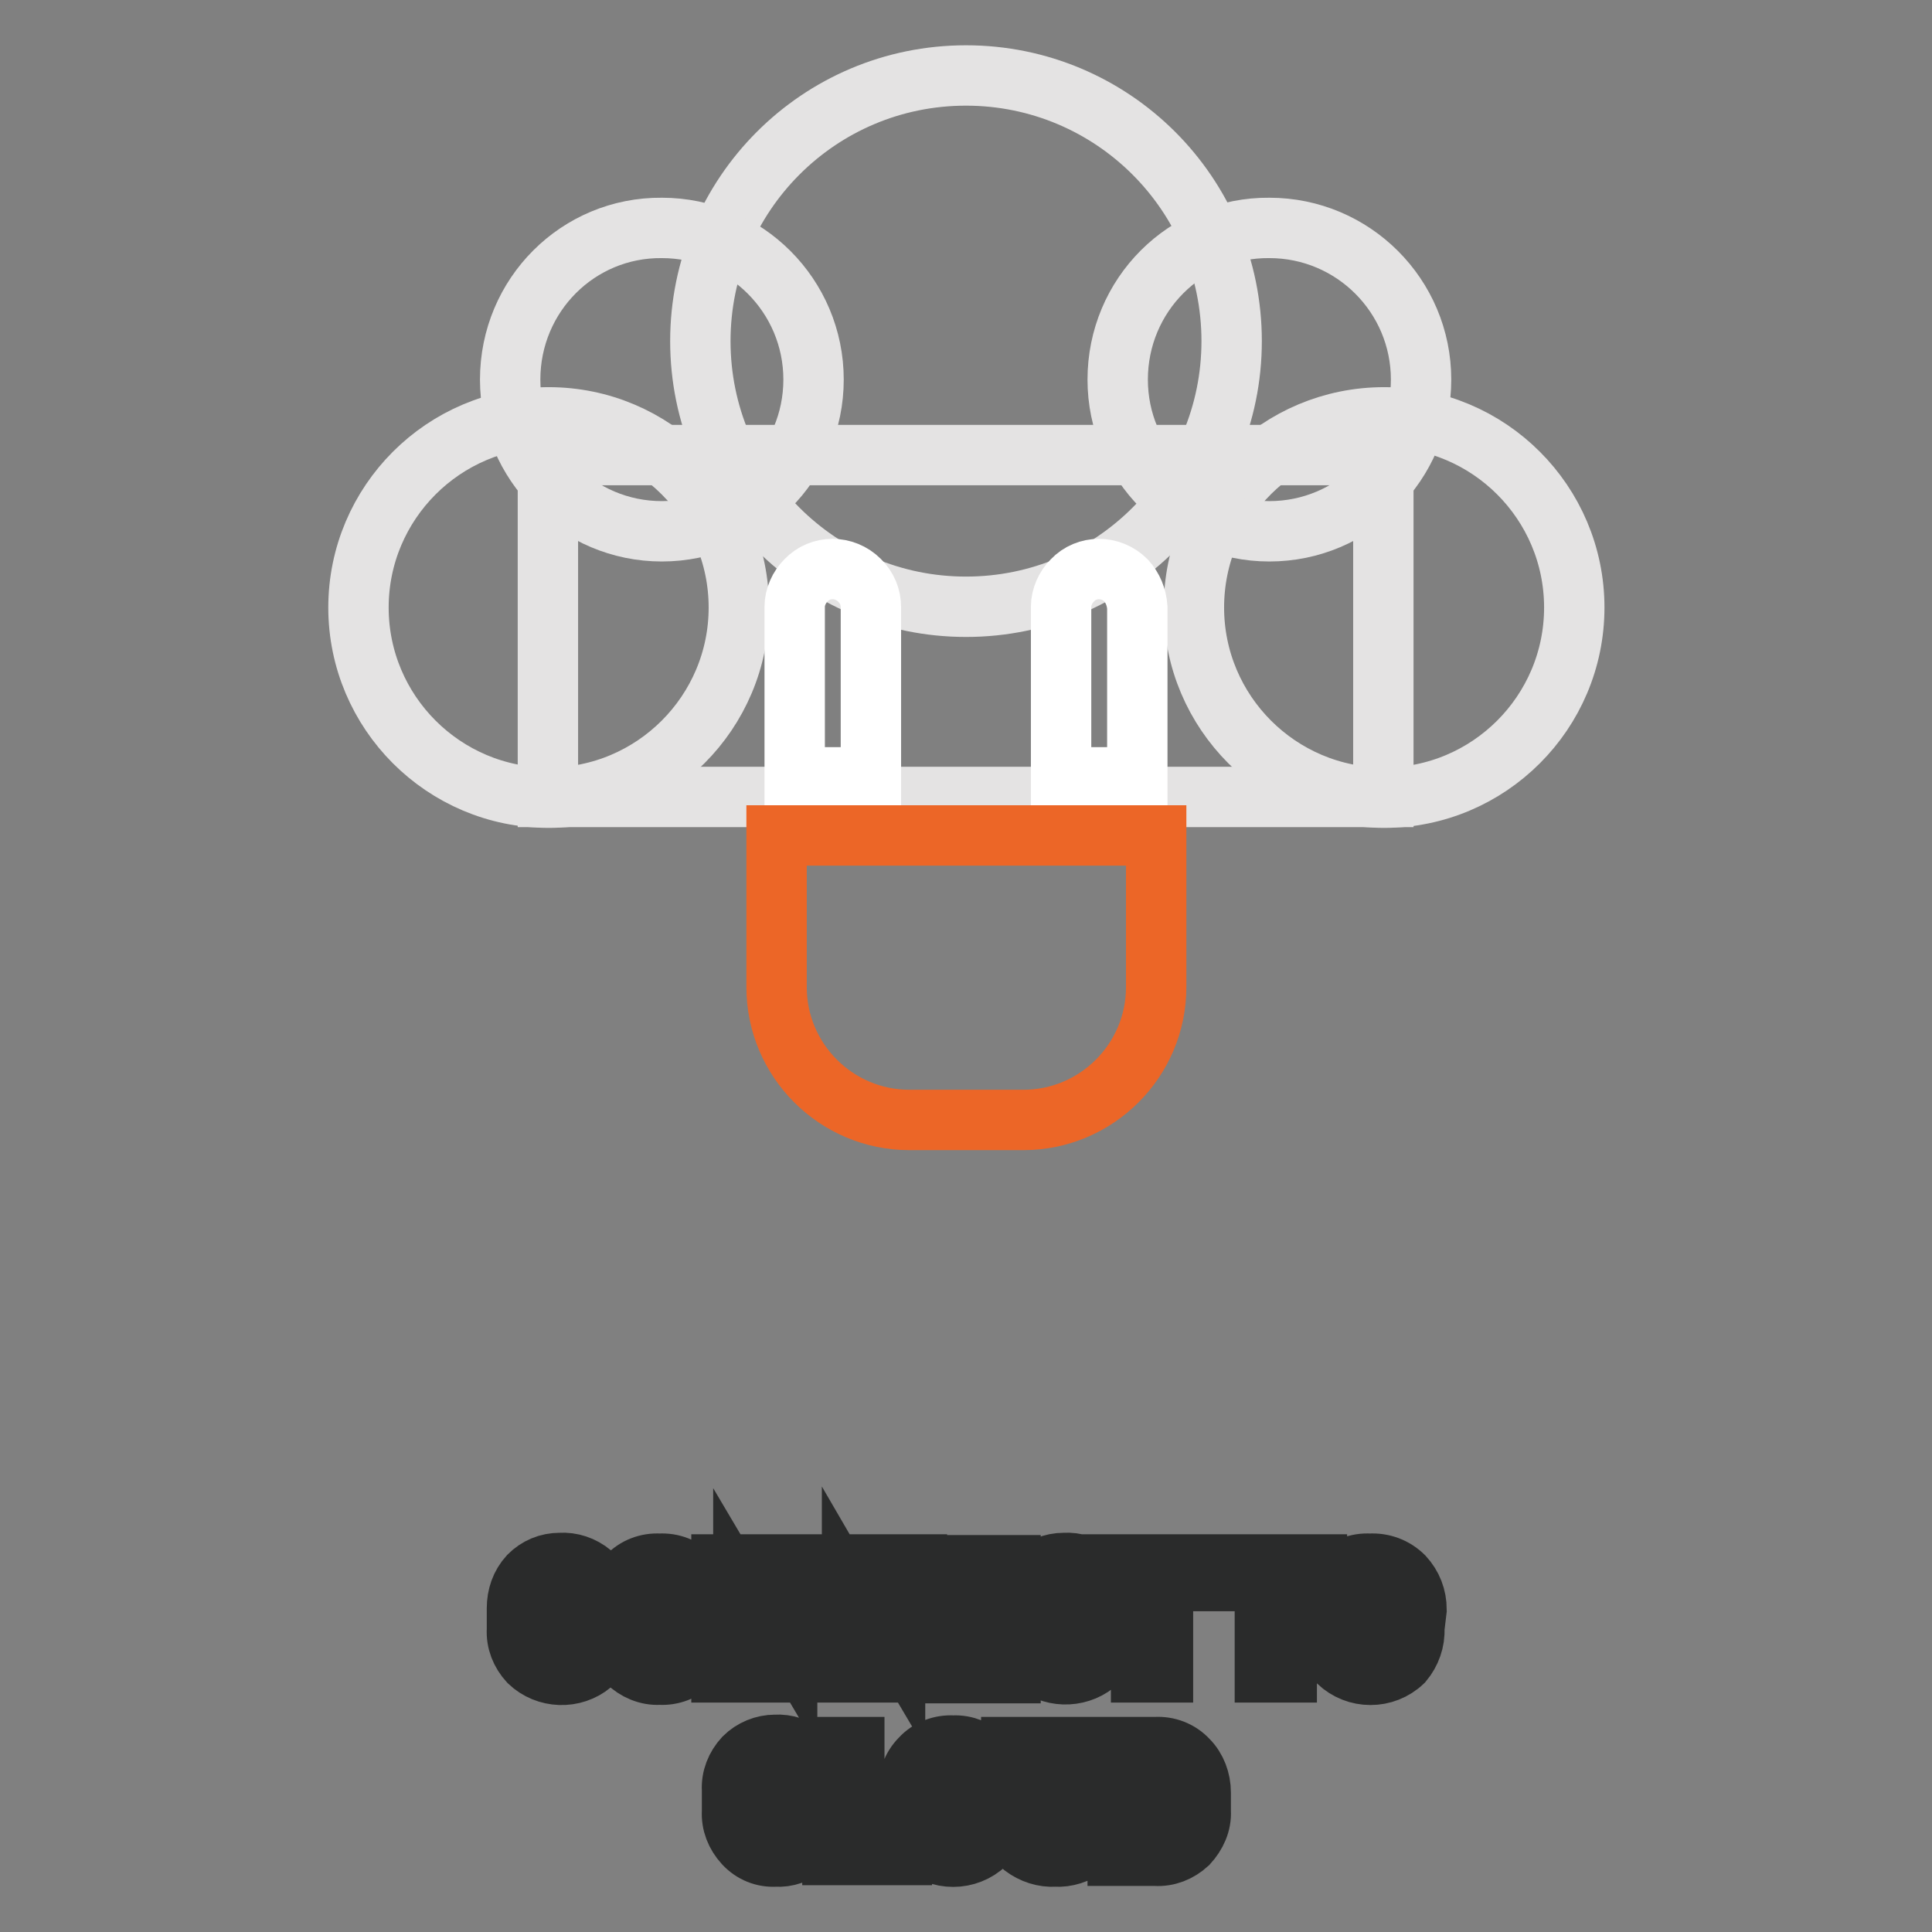
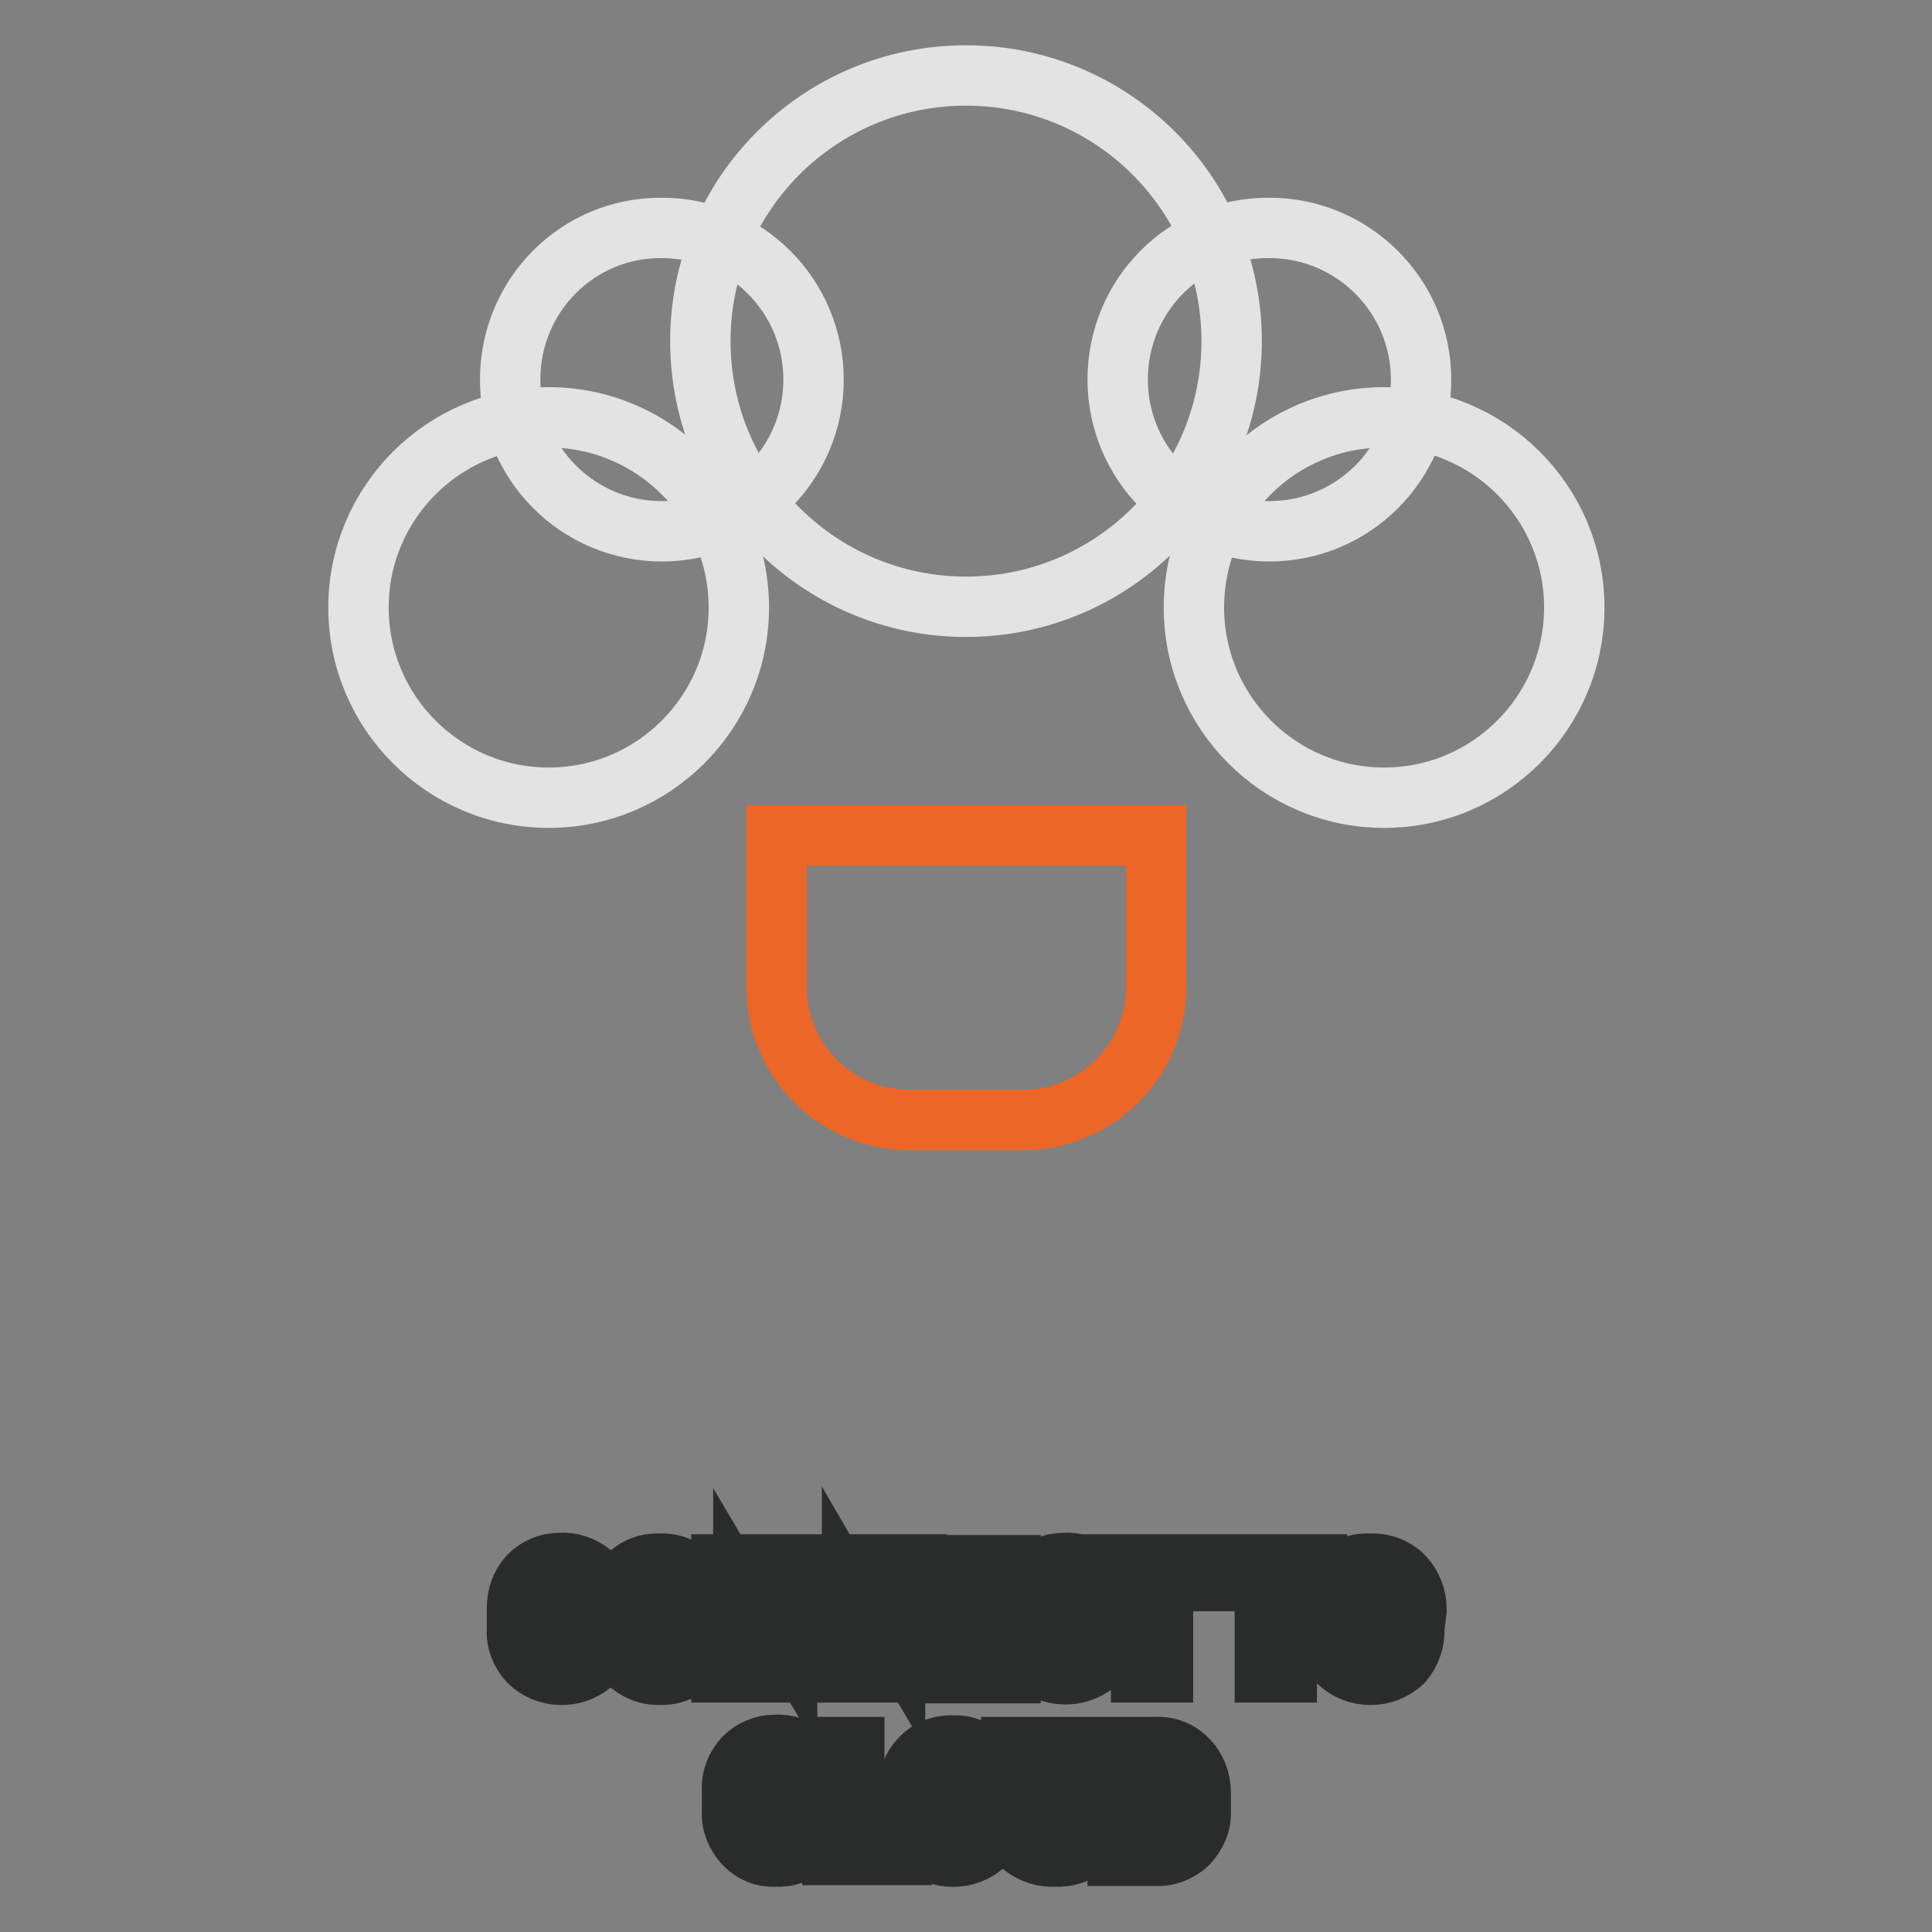
<svg xmlns="http://www.w3.org/2000/svg" version="1.1" x="0px" y="0px" viewBox="0 0 256 256" enable-background="new 0 0 256 256" xml:space="preserve">
  <rect x="0" y="0" width="256" height="256" fill="#808080" stroke="none" />
  <g>
    <path stroke-width="8" fill-opacity="0" stroke="#2a2b2b" d="M79.8,216.8c0.1,1.4-0.4,2.7-1.4,3.7c-2.4,2-6,1.9-8.3-0.3c-1.1-1.2-1.7-2.7-1.6-4.3v-2.8 c0-1.6,0.5-3.1,1.6-4.3c1.1-1.1,2.5-1.7,4.1-1.7c1.5-0.1,3,0.4,4.2,1.4c1,0.9,1.6,2.3,1.5,3.7H77c0.1-0.8-0.2-1.6-0.7-2.2 c-0.6-0.5-1.3-0.8-2.1-0.7c-0.8,0-1.6,0.4-2,1c-0.5,0.8-0.8,1.7-0.8,2.7v2.9c-0.1,1,0.2,1.9,0.8,2.7c1,1.2,2.8,1.4,4,0.4 c0,0,0.1-0.1,0.1-0.1c0.5-0.6,0.7-1.4,0.7-2.1L79.8,216.8z M93.4,215.8c0.1,1.6-0.5,3.2-1.7,4.4c-1.1,1.2-2.7,1.8-4.3,1.7 c-1.6,0.1-3.2-0.6-4.3-1.7c-1.1-1.2-1.7-2.7-1.7-4.4v-2.5c-0.1-1.6,0.5-3.2,1.7-4.4c1.1-1.2,2.7-1.8,4.3-1.7 c1.6-0.1,3.2,0.5,4.3,1.7c1.1,1.2,1.7,2.7,1.7,4.4V215.8z M90.5,213.2c0-1-0.3-2-0.8-2.8c-0.6-0.7-1.4-1.1-2.3-1.1 c-0.9,0-1.7,0.3-2.3,1.1c-0.6,0.8-0.8,1.8-0.8,2.8v2.5c0,1,0.2,2,0.8,2.8c1,1.3,2.9,1.4,4.2,0.4c0.1-0.1,0.3-0.3,0.4-0.4 c0.6-0.8,0.9-1.8,0.8-2.8V213.2z M107.2,221.6h-2.9l-5.8-9.8v9.8h-2.9v-14.3h2.9l5.8,9.8v-9.8h2.9L107.2,221.6z M121.5,221.6h-2.9 l-5.7-9.8v9.8h-3v-14.3h2.9l5.8,9.8v-9.8h2.9V221.6z M133,215.4h-6v4.1h6.9v2.2h-9.8v-14.3h9.8v2.2H127v3.6h6V215.4z M146.5,216.8 c0.1,1.4-0.4,2.7-1.4,3.7c-2.4,1.9-5.9,1.8-8.2-0.3c-1.1-1.2-1.7-2.7-1.6-4.3v-2.8c-0.1-1.6,0.5-3.1,1.6-4.3 c1.1-1.1,2.5-1.7,4.1-1.7c1.5-0.1,3,0.4,4.2,1.4c1,0.9,1.6,2.3,1.5,3.7h-2.8c0.1-0.8-0.2-1.5-0.6-2.1c-0.6-0.5-1.3-0.8-2.1-0.7 c-0.8,0-1.6,0.4-2,1c-0.5,0.8-0.8,1.7-0.8,2.7v2.9c-0.1,1,0.2,1.9,0.8,2.7c1,1.2,2.8,1.4,4,0.4c0,0,0.1-0.1,0.1-0.1 c0.5-0.6,0.7-1.4,0.7-2.1L146.5,216.8z M158.2,209.5h-4.1v12.1h-2.9v-12.1h-4v-2.2h11V209.5z M174.6,209.5h-4.1v12.1h-2.9v-12.1h-4 v-2.2h10.9V209.5z M187.4,215.8c0.1,1.6-0.5,3.2-1.5,4.4c-2.4,2.3-6.2,2.3-8.6,0c-1.1-1.2-1.7-2.7-1.6-4.4v-2.5 c-0.1-1.6,0.4-3.2,1.5-4.4c1.1-1.2,2.7-1.8,4.3-1.7c1.7-0.1,3.3,0.5,4.5,1.7c1.1,1.2,1.7,2.7,1.7,4.4L187.4,215.8z M184.5,213.2 c0-1-0.3-2-0.8-2.8c-0.6-0.7-1.4-1.1-2.3-1.1c-0.9,0-1.7,0.4-2.3,1.1c-0.6,0.8-0.8,1.8-0.8,2.8v2.5c0,1,0.2,2,0.8,2.8 c0.5,0.7,1.4,1.1,2.3,1.1c0.9,0,1.8-0.4,2.3-1.1c0.6-0.8,0.9-1.8,0.8-2.8V213.2z M108.2,240.9c0.1,1.4-0.4,2.7-1.4,3.7 c-1.1,1-2.6,1.5-4,1.4c-1.6,0.1-3.1-0.5-4.2-1.7c-1.1-1.2-1.7-2.7-1.6-4.3v-2.8c-0.1-1.6,0.5-3.1,1.6-4.3c1.1-1.1,2.6-1.7,4.1-1.7 c1.5-0.1,3,0.4,4.1,1.4c1,0.9,1.6,2.3,1.5,3.7h-2.8c0.1-0.8-0.2-1.6-0.7-2.2c-0.6-0.5-1.3-0.8-2.1-0.7c-0.8,0-1.6,0.4-2.1,1 c-0.5,0.8-0.8,1.7-0.8,2.7v2.9c0,1,0.2,1.9,0.8,2.7c0.5,0.7,1.3,1.1,2.1,1.1c0.7,0.1,1.5-0.2,2-0.7c0.5-0.6,0.7-1.4,0.6-2.1 L108.2,240.9z M113.1,243.6h6.4v2.2h-9.2v-14.3h2.9V243.6z M132.1,239.9c0.1,1.6-0.5,3.2-1.5,4.4c-2.4,2.3-6.2,2.3-8.6,0 c-1.1-1.2-1.7-2.7-1.7-4.4v-2.5c0-1.6,0.5-3.2,1.7-4.4c1.1-1.2,2.7-1.8,4.3-1.7c1.6-0.1,3.2,0.6,4.4,1.7c1.1,1.2,1.7,2.7,1.7,4.4 L132.1,239.9z M129.2,237.4c0-1-0.3-2-0.8-2.8c-0.6-0.7-1.4-1.1-2.3-1.1c-0.9,0-1.7,0.4-2.3,1.1c-0.6,0.8-0.8,1.8-0.8,2.8v2.5 c0,1,0.2,2,0.8,2.8c1,1.3,2.9,1.4,4.2,0.4c0.1-0.1,0.3-0.3,0.4-0.4c0.6-0.8,0.9-1.8,0.8-2.8V237.4z M145.6,231.5v9.5 c0.1,1.4-0.5,2.8-1.6,3.7c-1.2,0.9-2.7,1.4-4.2,1.3c-1.5,0.1-3-0.4-4.2-1.3c-1.1-0.9-1.6-2.3-1.6-3.7v-9.5h2.9v9.5 c-0.1,0.8,0.2,1.5,0.8,2.1c1.2,0.9,3,0.9,4.2,0c0.6-0.6,0.8-1.3,0.8-2.1v-9.5H145.6z M148.1,245.8v-14.3h5c1.6-0.1,3.2,0.5,4.3,1.7 c1.1,1.1,1.7,2.7,1.7,4.3v2.5c0.1,1.6-0.6,3.1-1.7,4.3c-1.2,1.1-2.7,1.7-4.3,1.6H148.1z M151,233.7v9.9h1.9c1,0.1,1.9-0.3,2.5-1.1 c0.6-0.8,0.9-1.7,0.9-2.7v-2.4c0-1-0.3-1.9-0.9-2.7c-0.6-0.7-1.6-1.1-2.5-1H151z" />
    <path stroke-width="8" fill-opacity="0" stroke="#e4e3e3" d="M47.5,80.5c0,13.9,11.3,25.2,25.2,25.2s25.2-11.3,25.2-25.2c0-13.9-11.3-25.2-25.2-25.2 S47.5,66.6,47.5,80.5L47.5,80.5z" />
-     <path stroke-width="8" fill-opacity="0" stroke="#e4e3e3" d="M158.2,80.5c0,13.9,11.3,25.2,25.2,25.2c13.9,0,25.2-11.3,25.2-25.2c0,0,0,0,0,0 c0-13.9-11.3-25.2-25.2-25.2C169.5,55.3,158.2,66.5,158.2,80.5C158.2,80.4,158.2,80.5,158.2,80.5z" />
+     <path stroke-width="8" fill-opacity="0" stroke="#e4e3e3" d="M158.2,80.5c0,13.9,11.3,25.2,25.2,25.2c13.9,0,25.2-11.3,25.2-25.2c0,0,0,0,0,0 c0-13.9-11.3-25.2-25.2-25.2C169.5,55.3,158.2,66.5,158.2,80.5C158.2,80.4,158.2,80.5,158.2,80.5" />
    <path stroke-width="8" fill-opacity="0" stroke="#e4e3e3" d="M92.8,45.2c0,19.5,15.8,35.2,35.2,35.2c19.5,0,35.2-15.8,35.2-35.2c0,0,0,0,0,0c0-19.5-15.8-35.2-35.2-35.2 C108.5,10,92.8,25.8,92.8,45.2z" />
    <path stroke-width="8" fill-opacity="0" stroke="#e4e3e3" d="M148.1,50.3c0,11.1,9,20.1,20.1,20.1c11.1,0,20.1-9,20.1-20.1c0-11.1-9-20.1-20.1-20.1 C157.1,30.1,148.1,39.1,148.1,50.3z" />
    <path stroke-width="8" fill-opacity="0" stroke="#e4e3e3" d="M67.6,50.3c0,11.1,9,20.1,20.1,20.1s20.1-9,20.1-20.1c0-11.1-9-20.1-20.1-20.1 C76.6,30.1,67.6,39.1,67.6,50.3L67.6,50.3z" />
-     <path stroke-width="8" fill-opacity="0" stroke="#e4e3e3" d="M72.6,60.3h110.7v45.3H72.6V60.3z" />
-     <path stroke-width="8" fill-opacity="0" stroke="#ffffff" d="M113.9,76.9c-2-2-5.2-2-7.1,0c-0.9,0.9-1.5,2.2-1.5,3.5v22.6h10.1V80.5C115.4,79.1,114.9,77.9,113.9,76.9z  M149.2,76.9c-2-2-5.2-2-7.1,0c-0.9,0.9-1.5,2.2-1.5,3.5v22.6h10.1V80.5C150.6,79.1,150.1,77.9,149.2,76.9L149.2,76.9z" />
    <path stroke-width="8" fill-opacity="0" stroke="#ec6627" d="M153.2,130.8c0,9.7-7.9,17.6-17.6,17.6h-15.1c-9.7,0-17.6-7.9-17.6-17.6l0,0v-20.1h50.3V130.8z" />
  </g>
</svg>